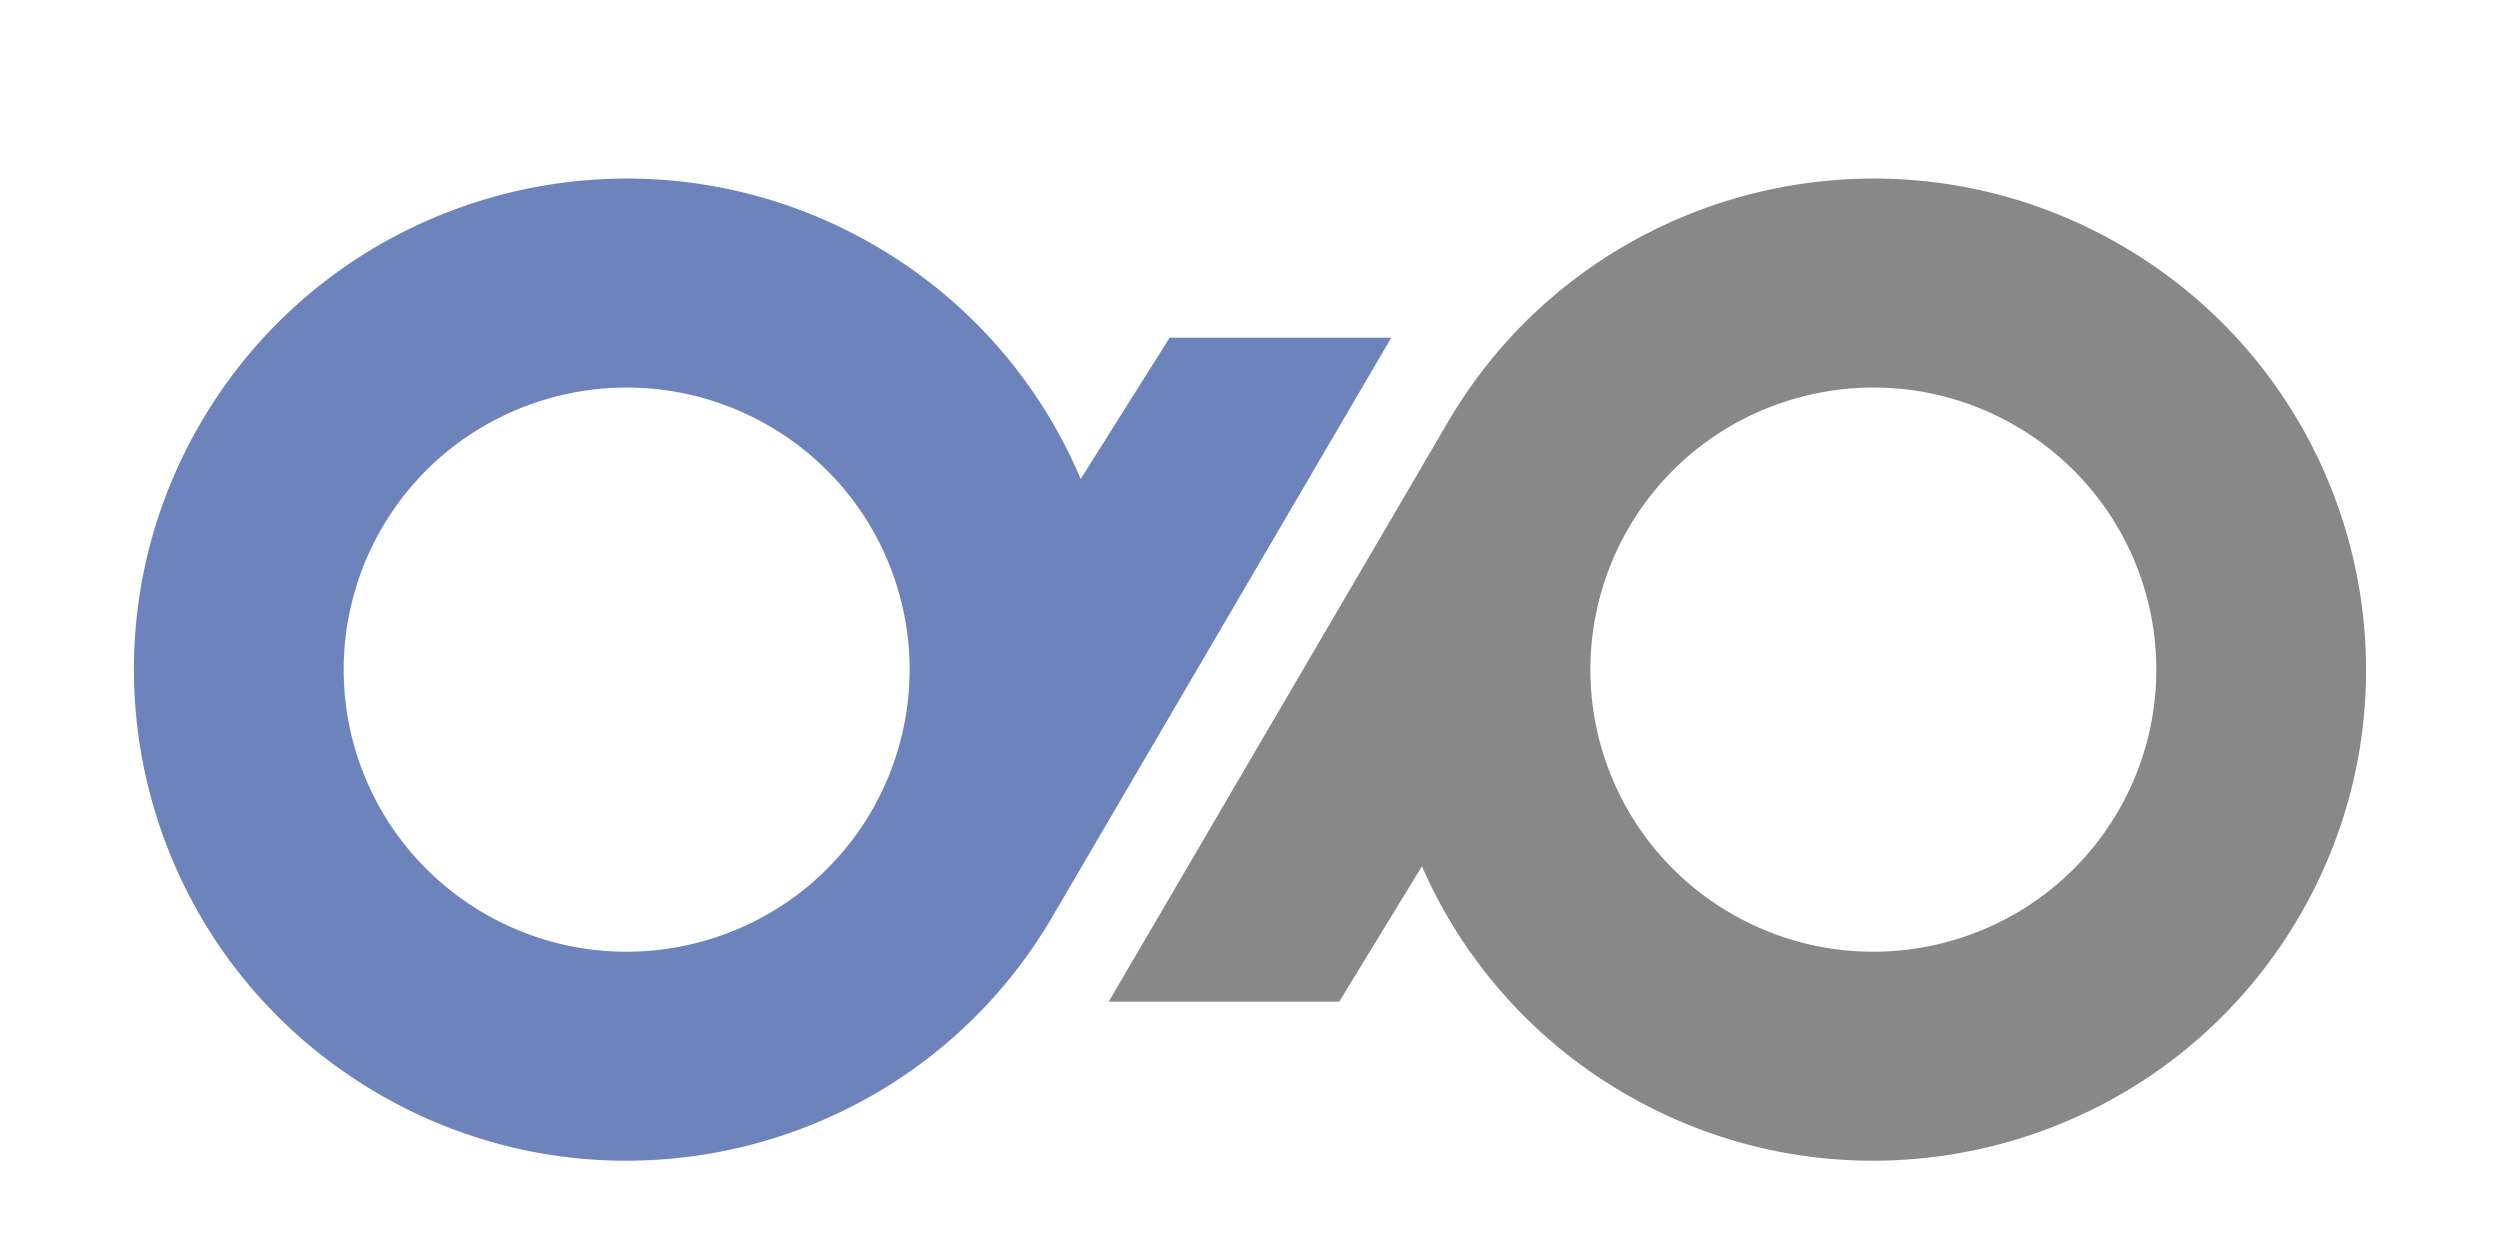
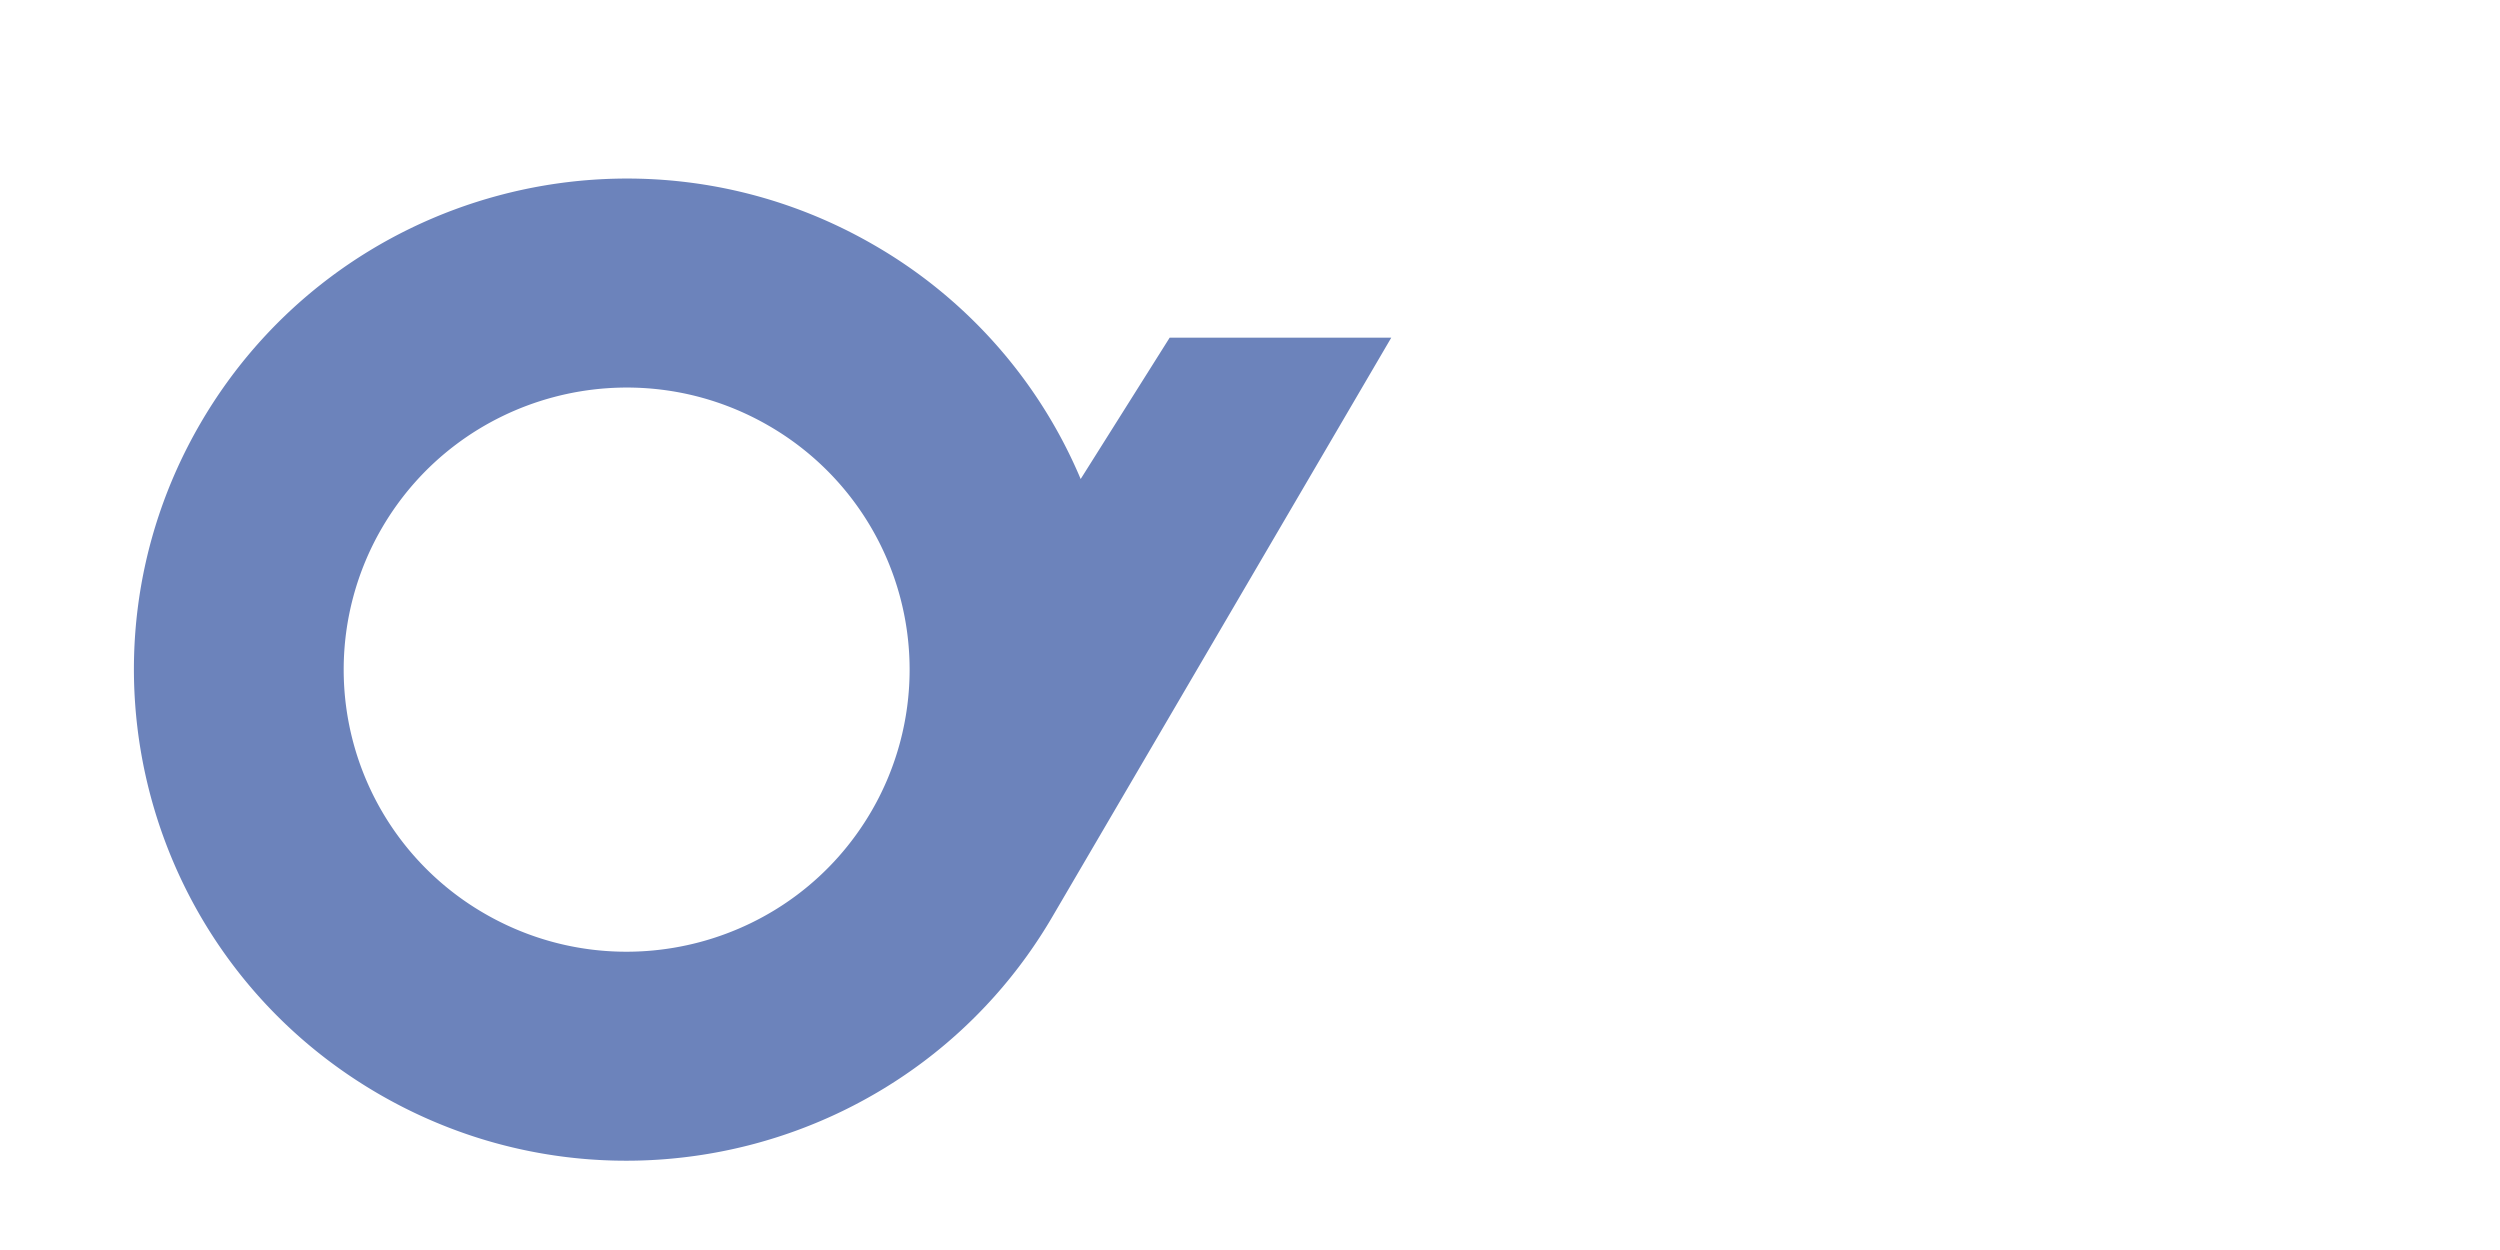
<svg xmlns="http://www.w3.org/2000/svg" width="56" height="28" viewBox="0 0 56 28">
  <defs>
    <filter x="-8%" y="-18.2%" width="116%" height="136.4%" filterUnits="objectBoundingBox" id="e99qkpw7va">
      <feOffset dy="1" in="SourceAlpha" result="shadowOffsetOuter1" />
      <feGaussianBlur stdDeviation=".5" in="shadowOffsetOuter1" result="shadowBlurOuter1" />
      <feColorMatrix values="0 0 0 0 0 0 0 0 0 0 0 0 0 0 0 0 0 0 1 0" in="shadowBlurOuter1" result="shadowMatrixOuter1" />
      <feMerge>
        <feMergeNode in="shadowMatrixOuter1" />
        <feMergeNode in="SourceGraphic" />
      </feMerge>
    </filter>
  </defs>
  <g filter="url(#e99qkpw7va)" transform="translate(3 3)" fill="none" fill-rule="evenodd">
    <path d="M16.554 1.475a10.962 10.962 0 0 1 4.653 5.255l1.994-3.167h4.964l-7.571 12.936c-3.048 5.26-9.797 7.063-15.075 4.026C.241 17.488-1.567 10.76 1.48 5.5 4.528.24 11.276-1.562 16.554 1.475zM5.547 7.841a6.307 6.307 0 0 0 2.32 8.63c3.032 1.745 6.91.71 8.66-2.312a6.307 6.307 0 0 0-2.32-8.63c-3.033-1.745-6.91-.71-8.66 2.312z" fill="#6C83BB" />
-     <path d="M33.446 20.525a10.961 10.961 0 0 1-4.595-5.12l-1.852 3.032h-5.164l7.571-12.936c3.048-5.26 9.797-7.063 15.075-4.026 5.278 3.037 7.086 9.764 4.039 15.024-3.048 5.26-9.796 7.063-15.074 4.026zm11.007-6.366a6.307 6.307 0 0 0-2.32-8.63c-3.032-1.745-6.91-.71-8.66 2.312a6.307 6.307 0 0 0 2.32 8.63c3.033 1.745 6.91.71 8.66-2.312z" fill="#888" />
  </g>
</svg>